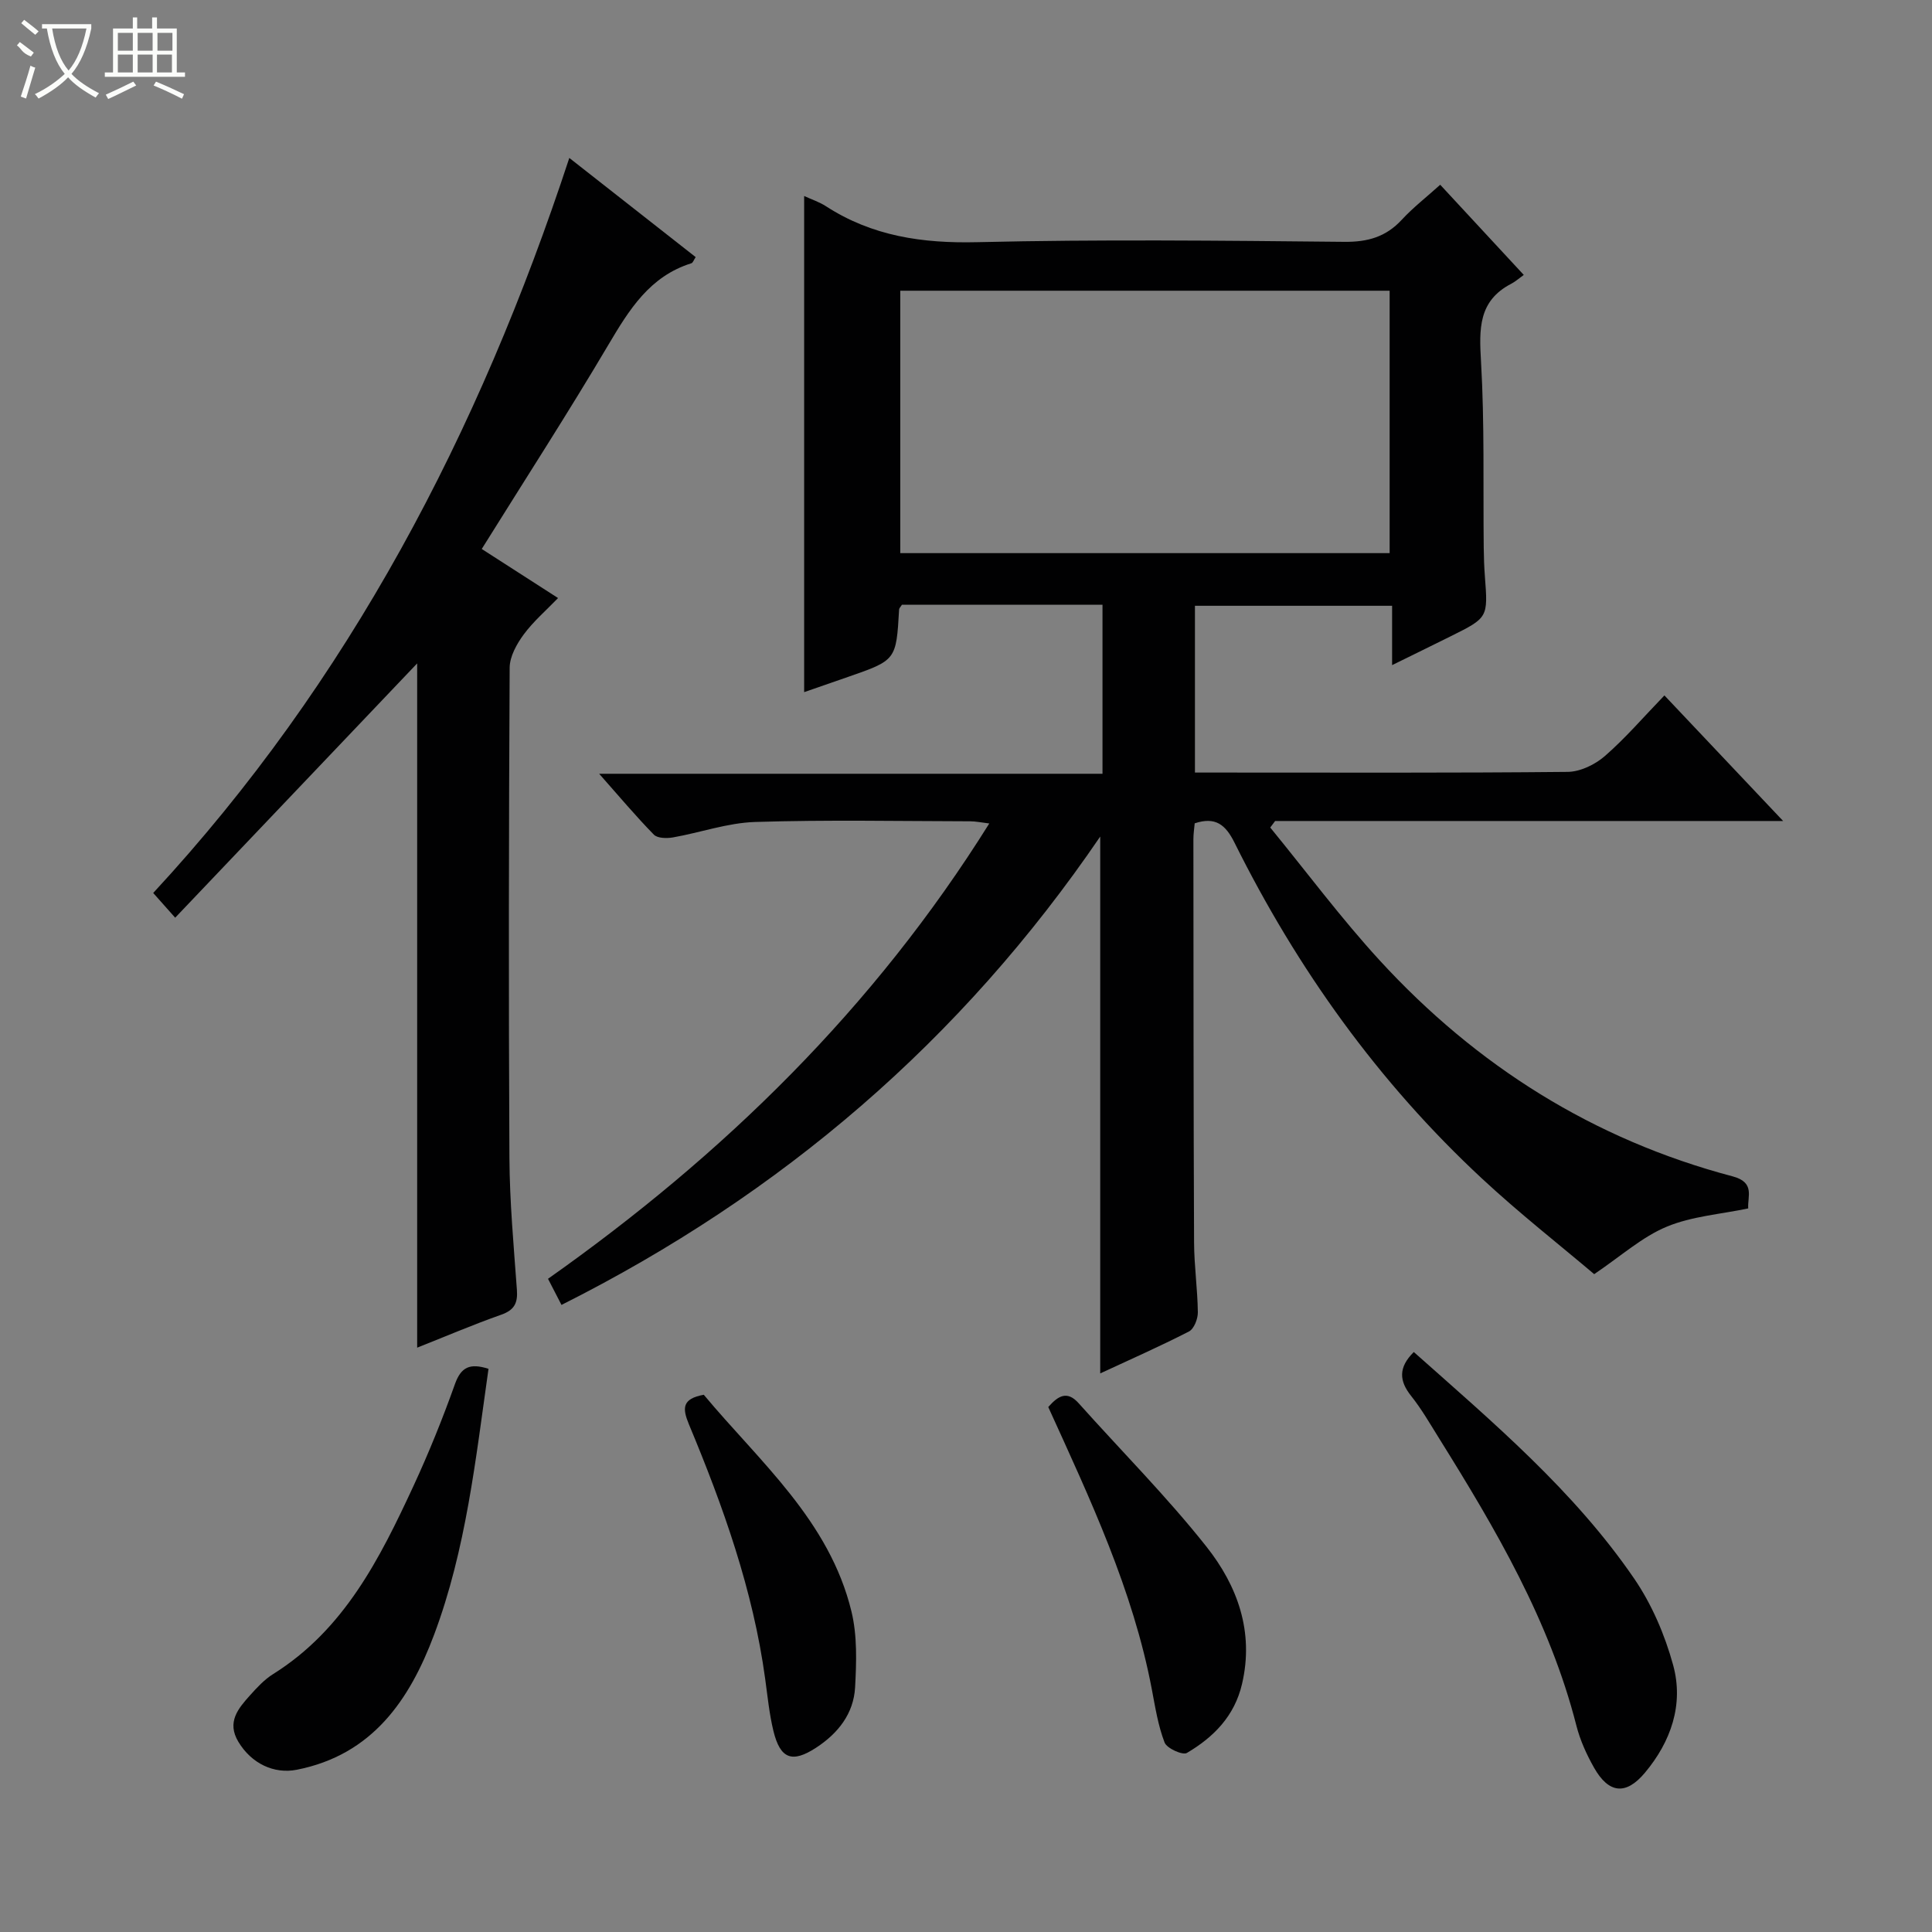
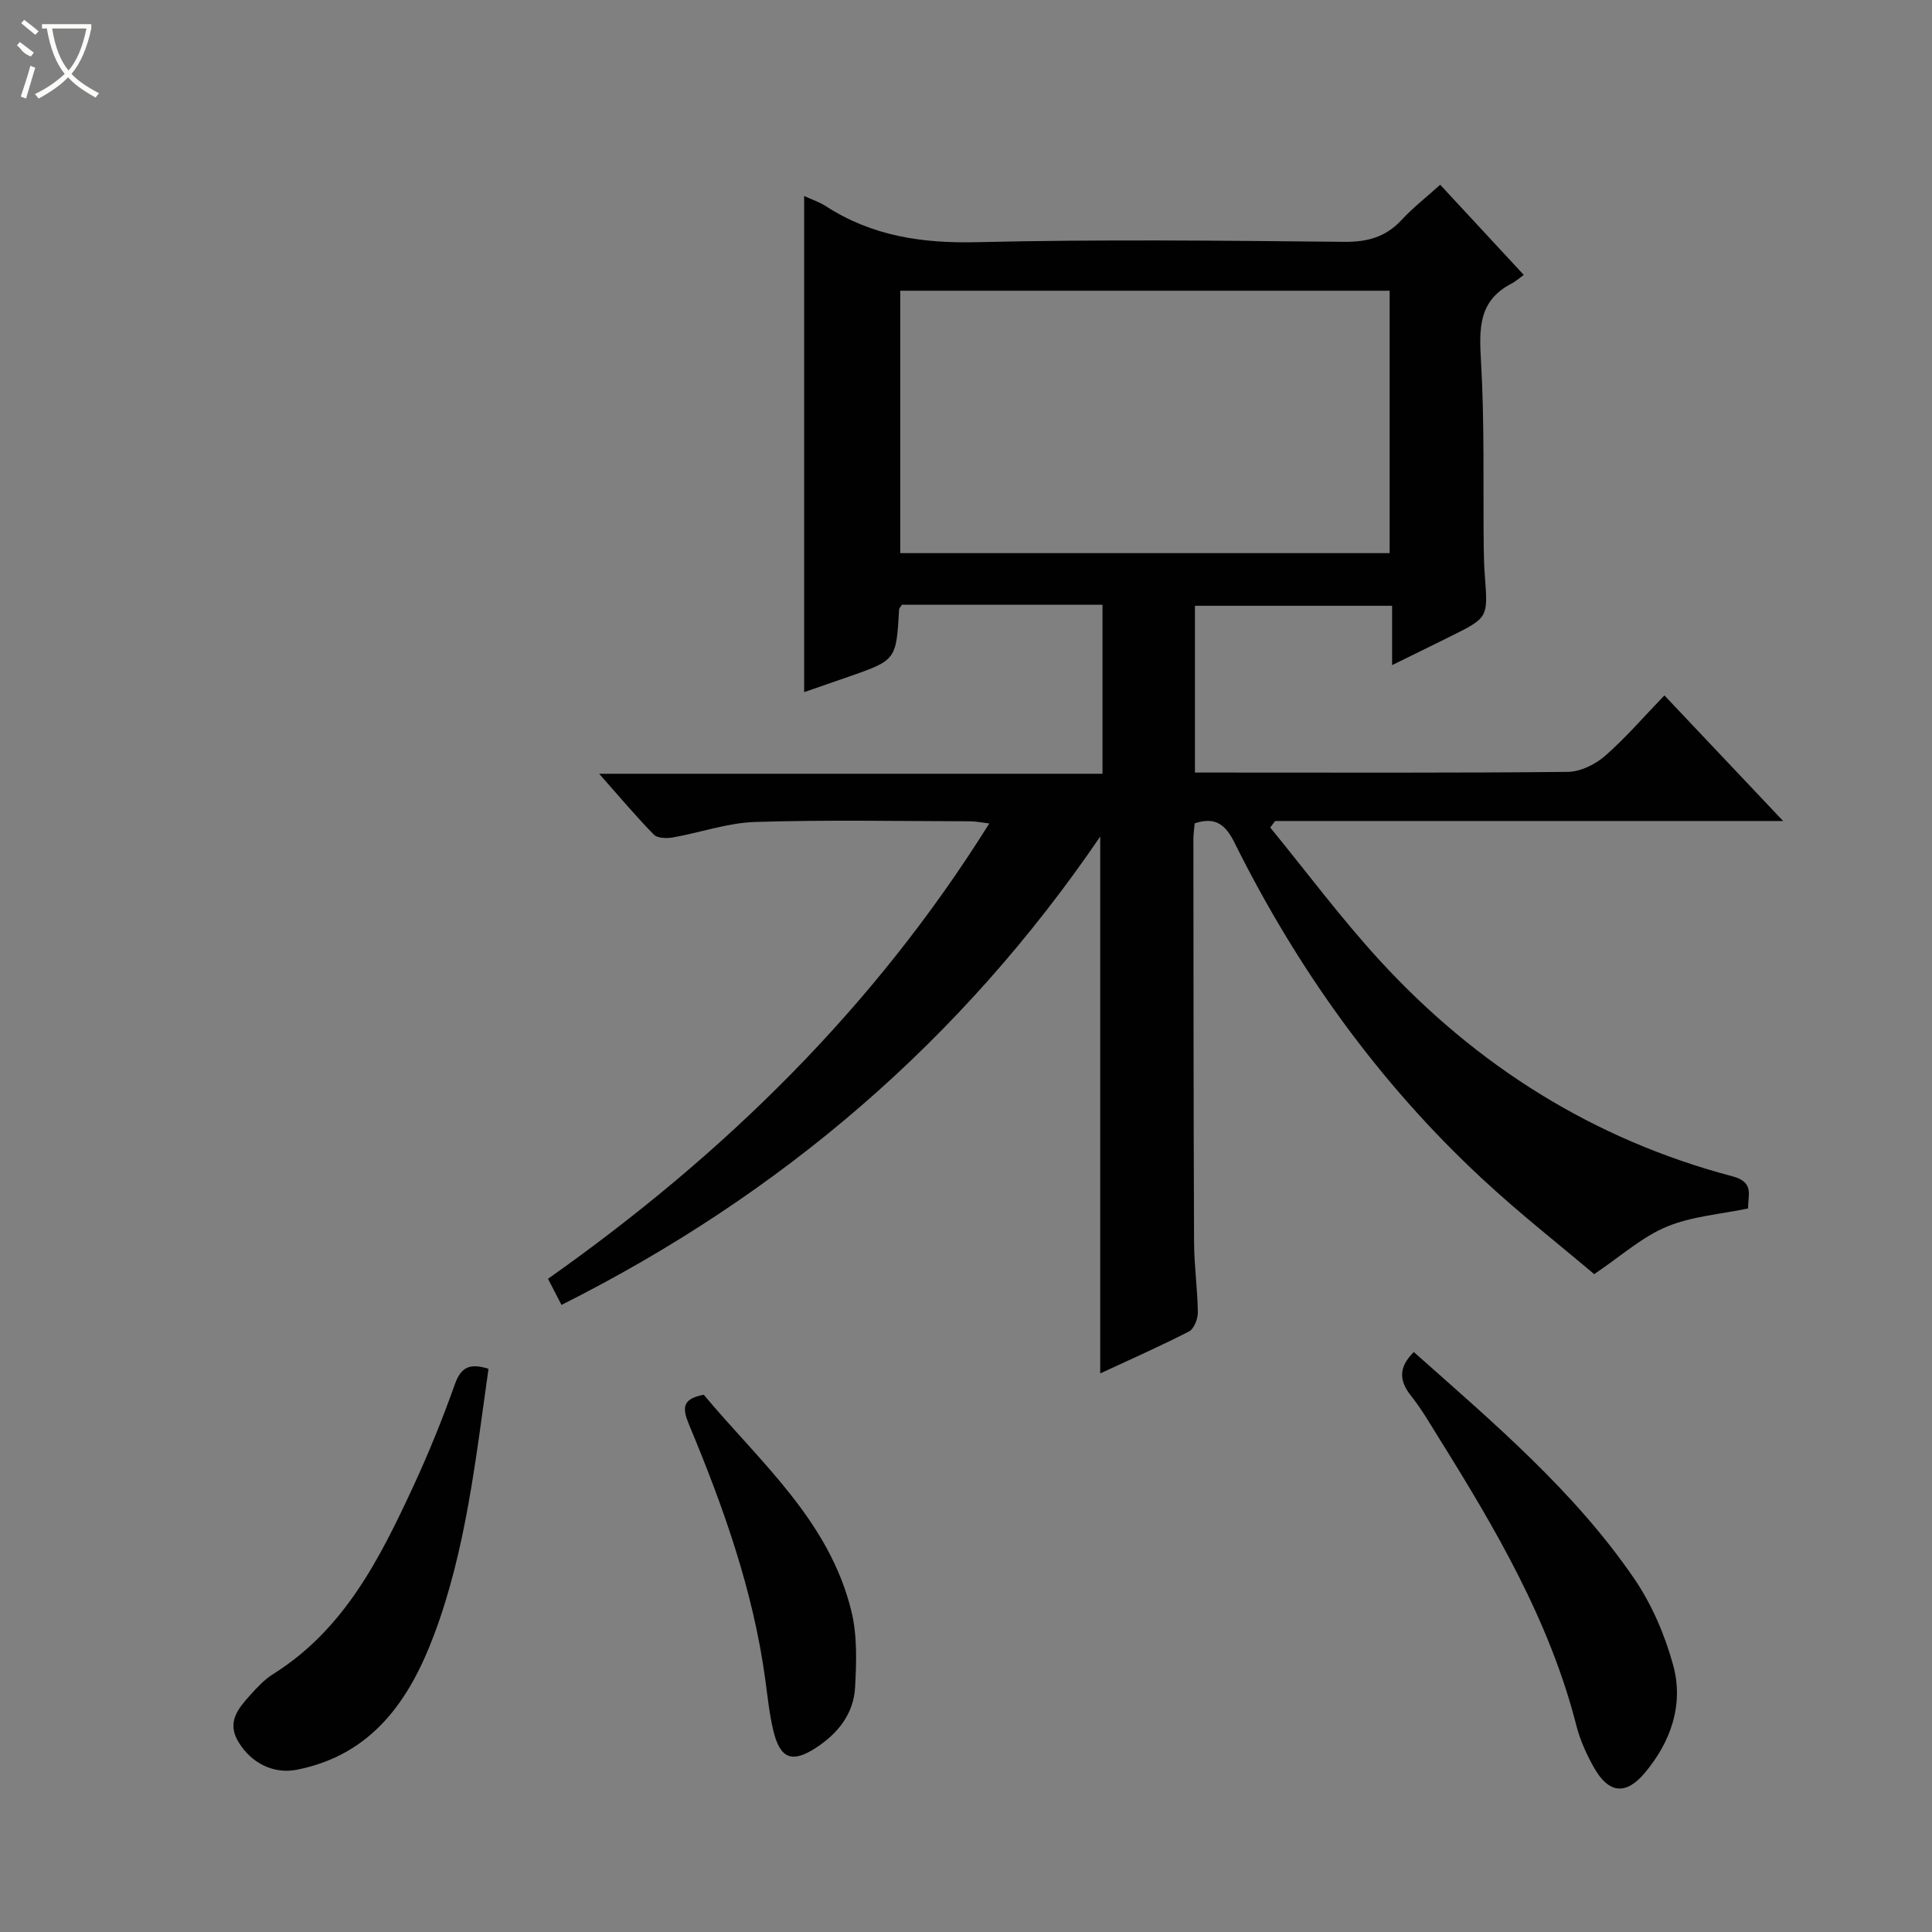
<svg xmlns="http://www.w3.org/2000/svg" enable-background="new 0 0 400 400" viewBox="0 0 400 400">
  <rect x="0" y="0" width="400" height="400" fill="#808080" stroke="none" />
  <g fill="#010102">
    <path d="m330.06 263.8c-7.15-6.06-15.5-12.6-23.24-19.8-21.44-19.92-38.23-43.39-51.23-69.54-1.86-3.74-3.95-5.42-8.24-4-.09 1.03-.27 2.16-.27 3.3.02 27.83.02 55.66.14 83.5.02 4.81.72 9.62.78 14.44.02 1.35-.79 3.43-1.84 3.97-6.02 3.09-12.22 5.82-18.37 8.68 0-37.07 0-73.7 0-111.15-28.76 42.19-65.93 74.06-111.54 96.97-.91-1.77-1.77-3.44-2.79-5.41 36.37-25.67 67.47-56.05 91.36-94.27-1.61-.19-2.8-.45-3.99-.45-14.83-.03-29.68-.33-44.49.14-5.7.18-11.33 2.2-17.02 3.2-1.28.22-3.19.19-3.94-.57-3.71-3.79-7.13-7.86-11.33-12.61h104.21c0-12.01 0-23.4 0-34.99-14.06 0-27.84 0-41.53 0-.26.43-.56.69-.58.97-.6 10.5-.6 10.5-10.58 13.97-2.95 1.03-5.91 2.05-9.08 3.15 0-34.39 0-68.35 0-102.72 1.58.73 3.16 1.24 4.5 2.11 9.58 6.21 19.99 7.72 31.33 7.45 25.32-.6 50.66-.32 75.99-.07 4.85.05 8.62-1.01 11.91-4.57 2.34-2.53 5.1-4.67 7.96-7.25 5.8 6.26 11.32 12.21 17.3 18.67-.94.67-1.7 1.36-2.58 1.82-6.87 3.56-6.66 9.41-6.27 16.13.74 12.79.42 25.64.56 38.47.02 2 .09 4 .24 5.99.65 8.54.67 8.55-7.11 12.42-3.84 1.91-7.7 3.79-12.1 5.96 0-4.38 0-8.13 0-12.29-13.74 0-27.12 0-40.82 0v34.53h5.18c24 0 48 .1 72-.14 2.6-.03 5.66-1.51 7.68-3.27 4.26-3.7 7.96-8.03 12.34-12.56 8.15 8.63 15.95 16.87 24.58 26-35.85 0-70.52 0-105.18 0-.34.45-.67.9-1.01 1.35 7.53 9.2 14.65 18.78 22.67 27.52 20.03 21.83 44.29 37.1 73.05 44.7 4.72 1.25 3.06 4.17 3.24 6.64-5.74 1.21-11.67 1.62-16.86 3.78-5.06 2.09-9.35 5.99-15.03 9.83zm-143.67-203.61v54.33h101.32c0-18.32 0-36.23 0-54.33-33.86 0-67.43 0-101.32 0z" />
-     <path d="m99.74 113.66c5.47 3.51 10.35 6.65 15.8 10.16-2.49 2.58-5.11 4.83-7.11 7.54-1.45 1.97-2.89 4.55-2.91 6.87-.18 33.82-.23 67.64-.05 101.46.05 9.12.89 18.25 1.55 27.36.2 2.72-.52 4.18-3.23 5.14-5.89 2.08-11.64 4.54-17.42 6.83 0-47.7 0-94.92 0-141.67-16.33 17.16-32.97 34.64-50.1 52.65-1.96-2.21-3.03-3.41-4.55-5.12 40.55-43.79 67.43-95.25 86.15-152.18 8.74 6.86 17.4 13.66 26.16 20.53-.39.58-.56 1.18-.9 1.28-8.62 2.7-12.86 9.6-17.16 16.86-8.37 14.15-17.3 27.97-26.23 42.29z" />
-     <path d="m292.71 279.92c16.45 14.62 33.17 28.73 45.6 46.87 3.67 5.35 6.38 11.68 8.1 17.96 2.23 8.15-.47 15.86-5.85 22.28-3.96 4.73-7.51 4.28-10.53-1.05-1.54-2.72-2.88-5.67-3.65-8.69-5.55-21.74-16.74-40.76-28.45-59.53-1.85-2.96-3.6-6.02-5.76-8.73-2.48-3.11-2.71-5.88.54-9.11z" />
+     <path d="m292.71 279.92c16.45 14.62 33.17 28.73 45.6 46.87 3.67 5.35 6.38 11.68 8.1 17.96 2.23 8.15-.47 15.86-5.85 22.28-3.96 4.73-7.51 4.28-10.53-1.05-1.54-2.72-2.88-5.67-3.65-8.69-5.55-21.74-16.74-40.76-28.45-59.53-1.85-2.96-3.6-6.02-5.76-8.73-2.48-3.11-2.71-5.88.54-9.11" />
    <path d="m101.14 283.4c-2.66 18.72-4.65 37.41-11.26 55.04-5.06 13.5-12.79 24.89-28.45 27.97-4.68.92-9.36-1.26-12.08-5.79-2.45-4.08-.04-6.89 2.42-9.63 1.43-1.6 2.96-3.25 4.76-4.38 14.74-9.22 22.11-23.94 29.06-38.92 3.2-6.91 6.06-14 8.62-21.18 1.25-3.46 3.06-4.35 6.93-3.11z" />
-     <path d="m217.03 291.31c2.06-2.34 3.91-3.46 6.3-.78 8.84 9.89 18.25 19.33 26.47 29.71 6.38 8.07 9.88 17.57 7.35 28.4-1.56 6.69-5.9 11.03-11.42 14.29-.88.52-4.14-.95-4.61-2.15-1.35-3.5-1.94-7.31-2.65-11.04-3.9-20.57-12.75-39.32-21.44-58.43z" />
    <path d="m145.71 288.77c11.55 13.86 26.02 26.04 30.58 44.89 1.21 5 1.03 10.46.75 15.67-.3 5.46-3.51 9.53-8.07 12.51-4.93 3.22-7.42 2.37-8.84-3.46-.86-3.53-1.21-7.19-1.71-10.8-2.51-18.38-8.69-35.68-15.78-52.67-1.39-3.35-1.46-5.31 3.07-6.14z" />
  </g>
  <path d="m6.4 11.7c-2-.8-1.9-1.6-2.9-2.3l.6-.7c.9.7 1.9 1.4 2.9 2.2zm-2.1 8.3c.7-2.1 1.4-4.2 2-6.4.2.1.6.3 1 .4-.7 2.3-1.3 4.4-1.9 6.4zm3-12.8c-1.1-.9-2.1-1.7-2.9-2.4l.6-.7c1 .8 2 1.5 3 2.4zm1.4-1.3v-.9h10.2v.9c-.9 4.2-2.3 7.3-4.1 9.4 1.3 1.4 3.2 2.7 5.7 4-.2.2-.4.5-.7.9-2.5-1.4-4.4-2.7-5.7-4.2-1.4 1.5-3.5 3-6.1 4.4 0 0 0 0-.1-.1-.3-.4-.5-.7-.7-.8 2.7-1.3 4.7-2.8 6.2-4.2-1.8-2.2-3-5.3-3.7-9.4zm9.2 0h-7.1c.6 3.8 1.7 6.7 3.4 8.7 1.7-2 2.9-4.8 3.7-8.7z" fill="#fbfcfa" />
-   <path d="m31.6 3.6h.9v2.3h4.1v9.1h1.7v.9h-16.6v-.9h1.7v-9.1h4.1v-2.3h.9v2.3h3.1v-2.3zm-4 13.3.6.8c-1.9.9-3.8 1.9-5.8 2.8-.2-.3-.3-.6-.5-.9 2-.9 3.9-1.8 5.7-2.7zm-3.2-10.1v3.7h3.1v-3.7zm0 4.5v3.7h3.1v-3.7zm4.1-4.5v3.7h3.1v-3.7zm0 4.5v3.7h3.1v-3.7zm9.1 9.1c-2.1-1.1-4.1-2-5.8-2.7l.5-.8c2.2.9 4.1 1.8 5.8 2.6l-.4.9zm-1.9-13.6h-3.1v3.7h3.1zm-3.2 4.5v3.7h3.1v-3.7z" fill="#fbfcfa" />
</svg>